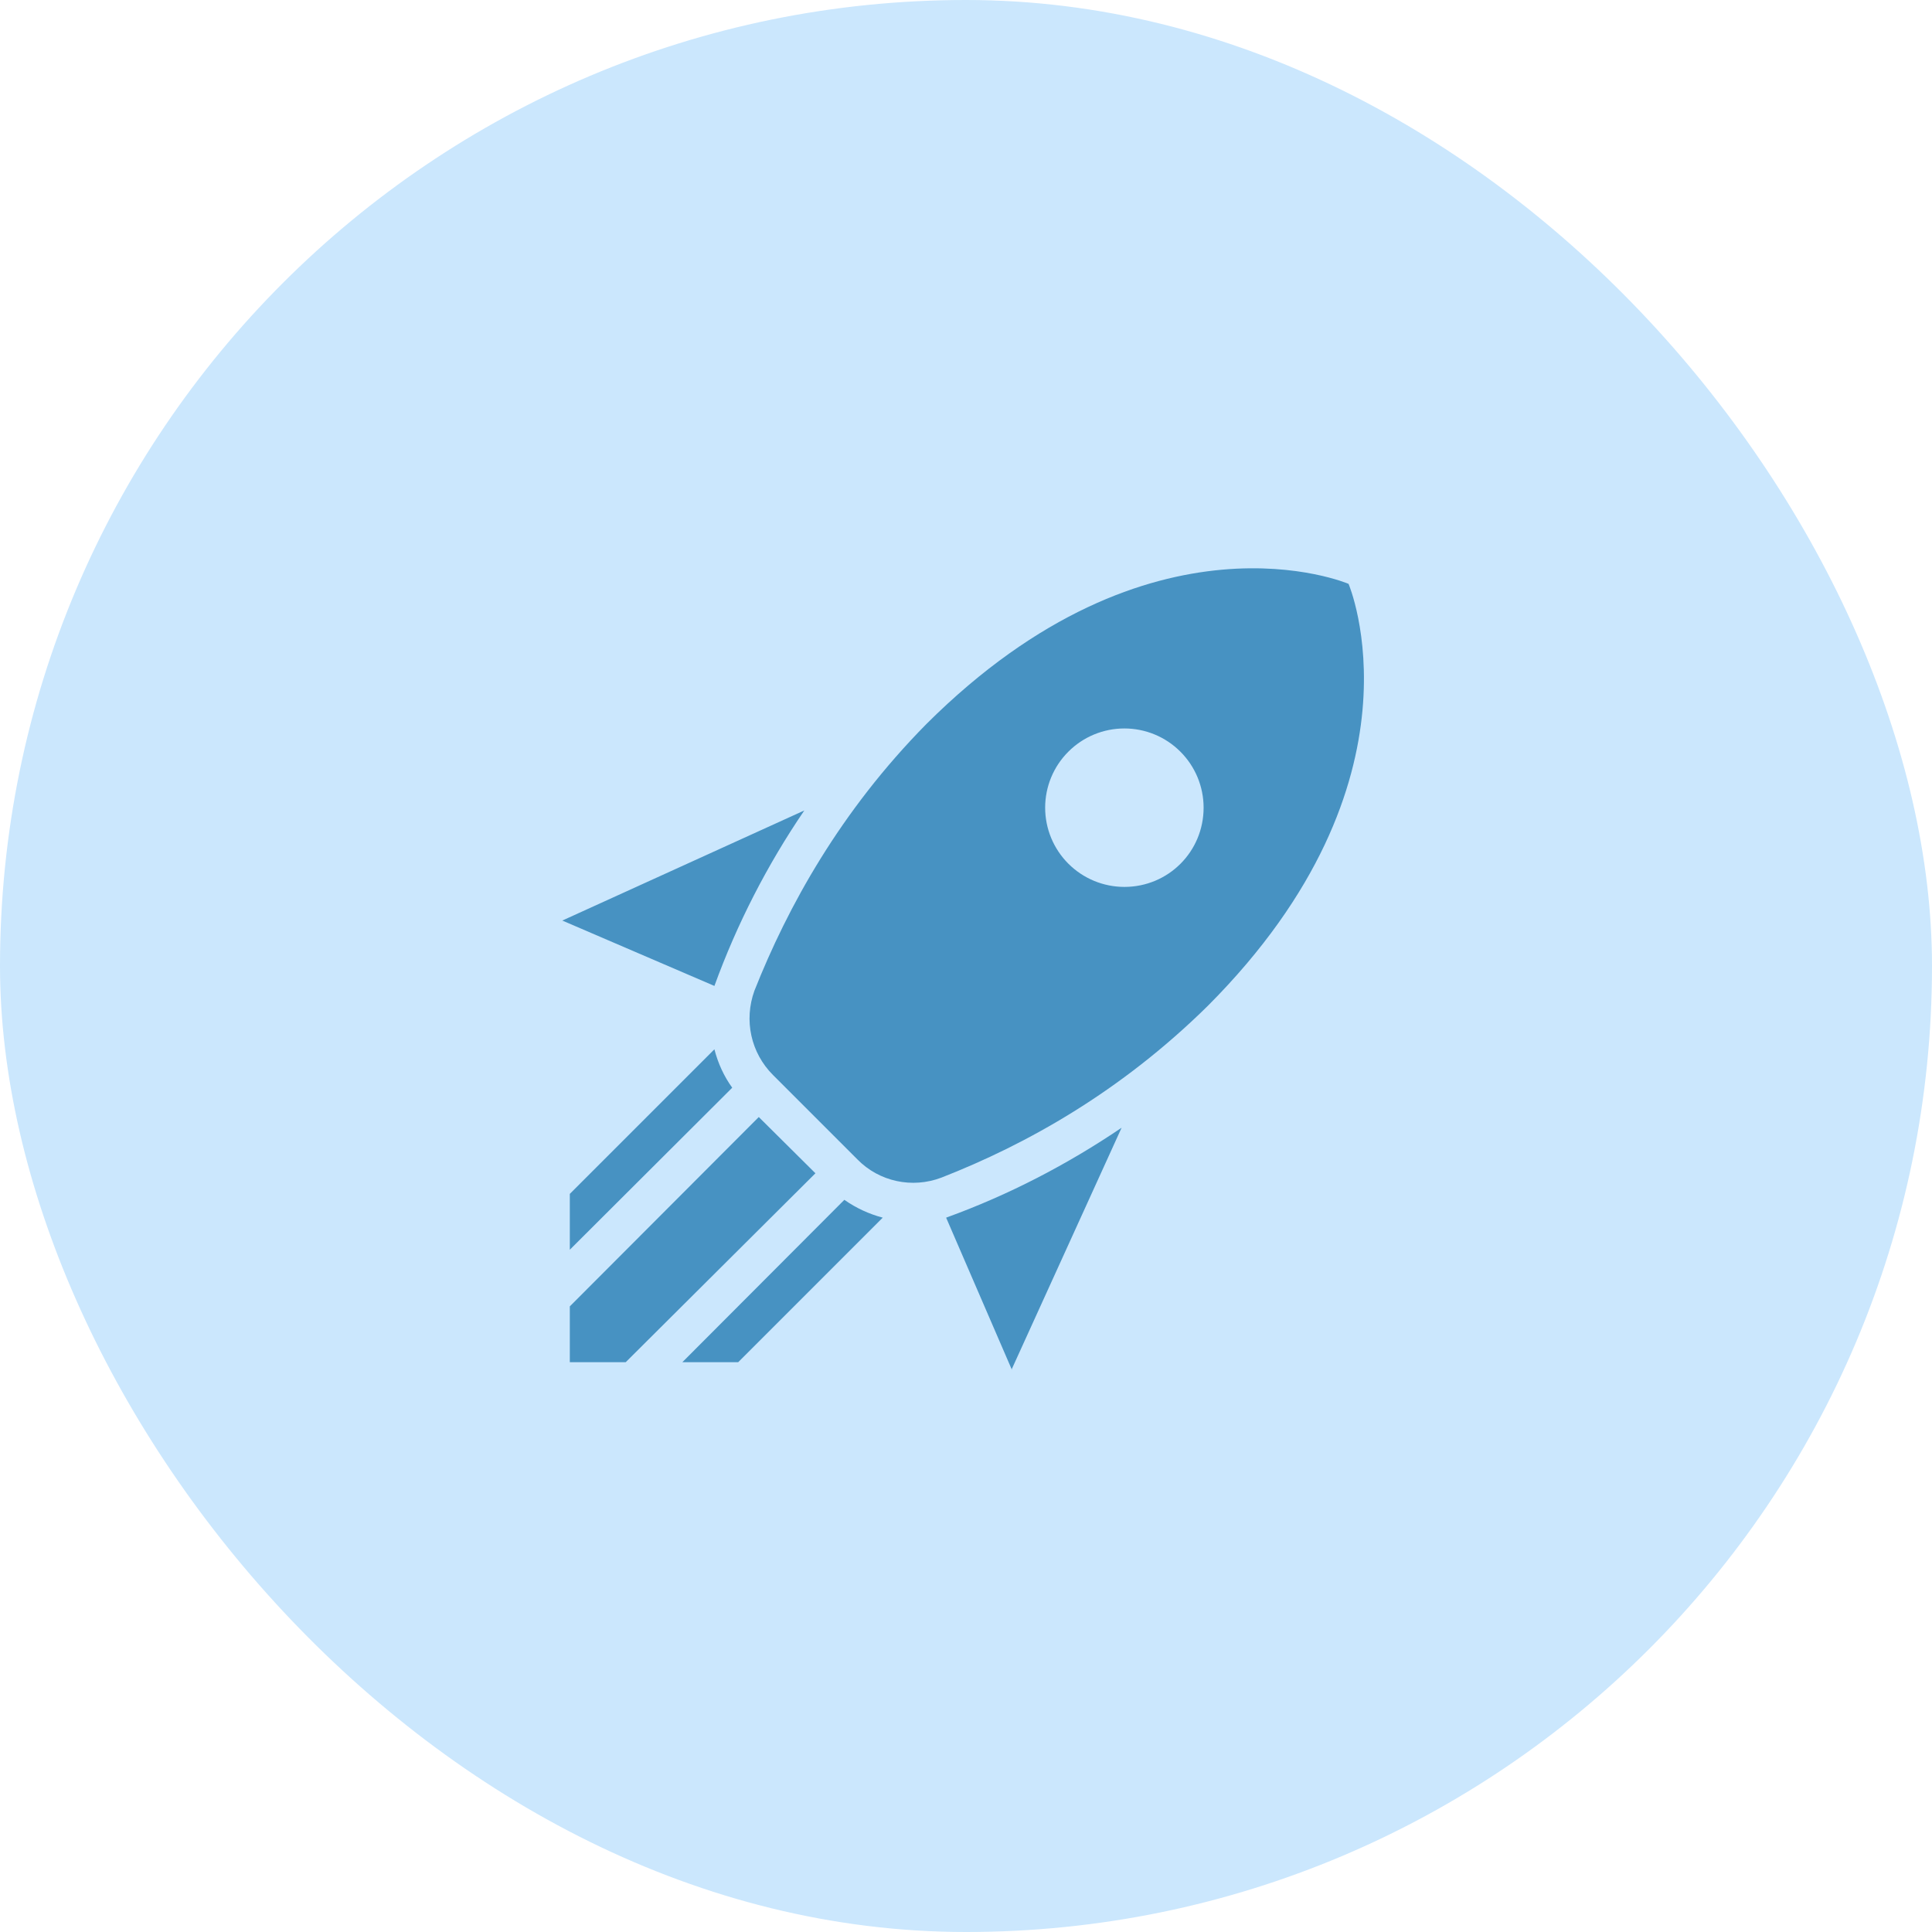
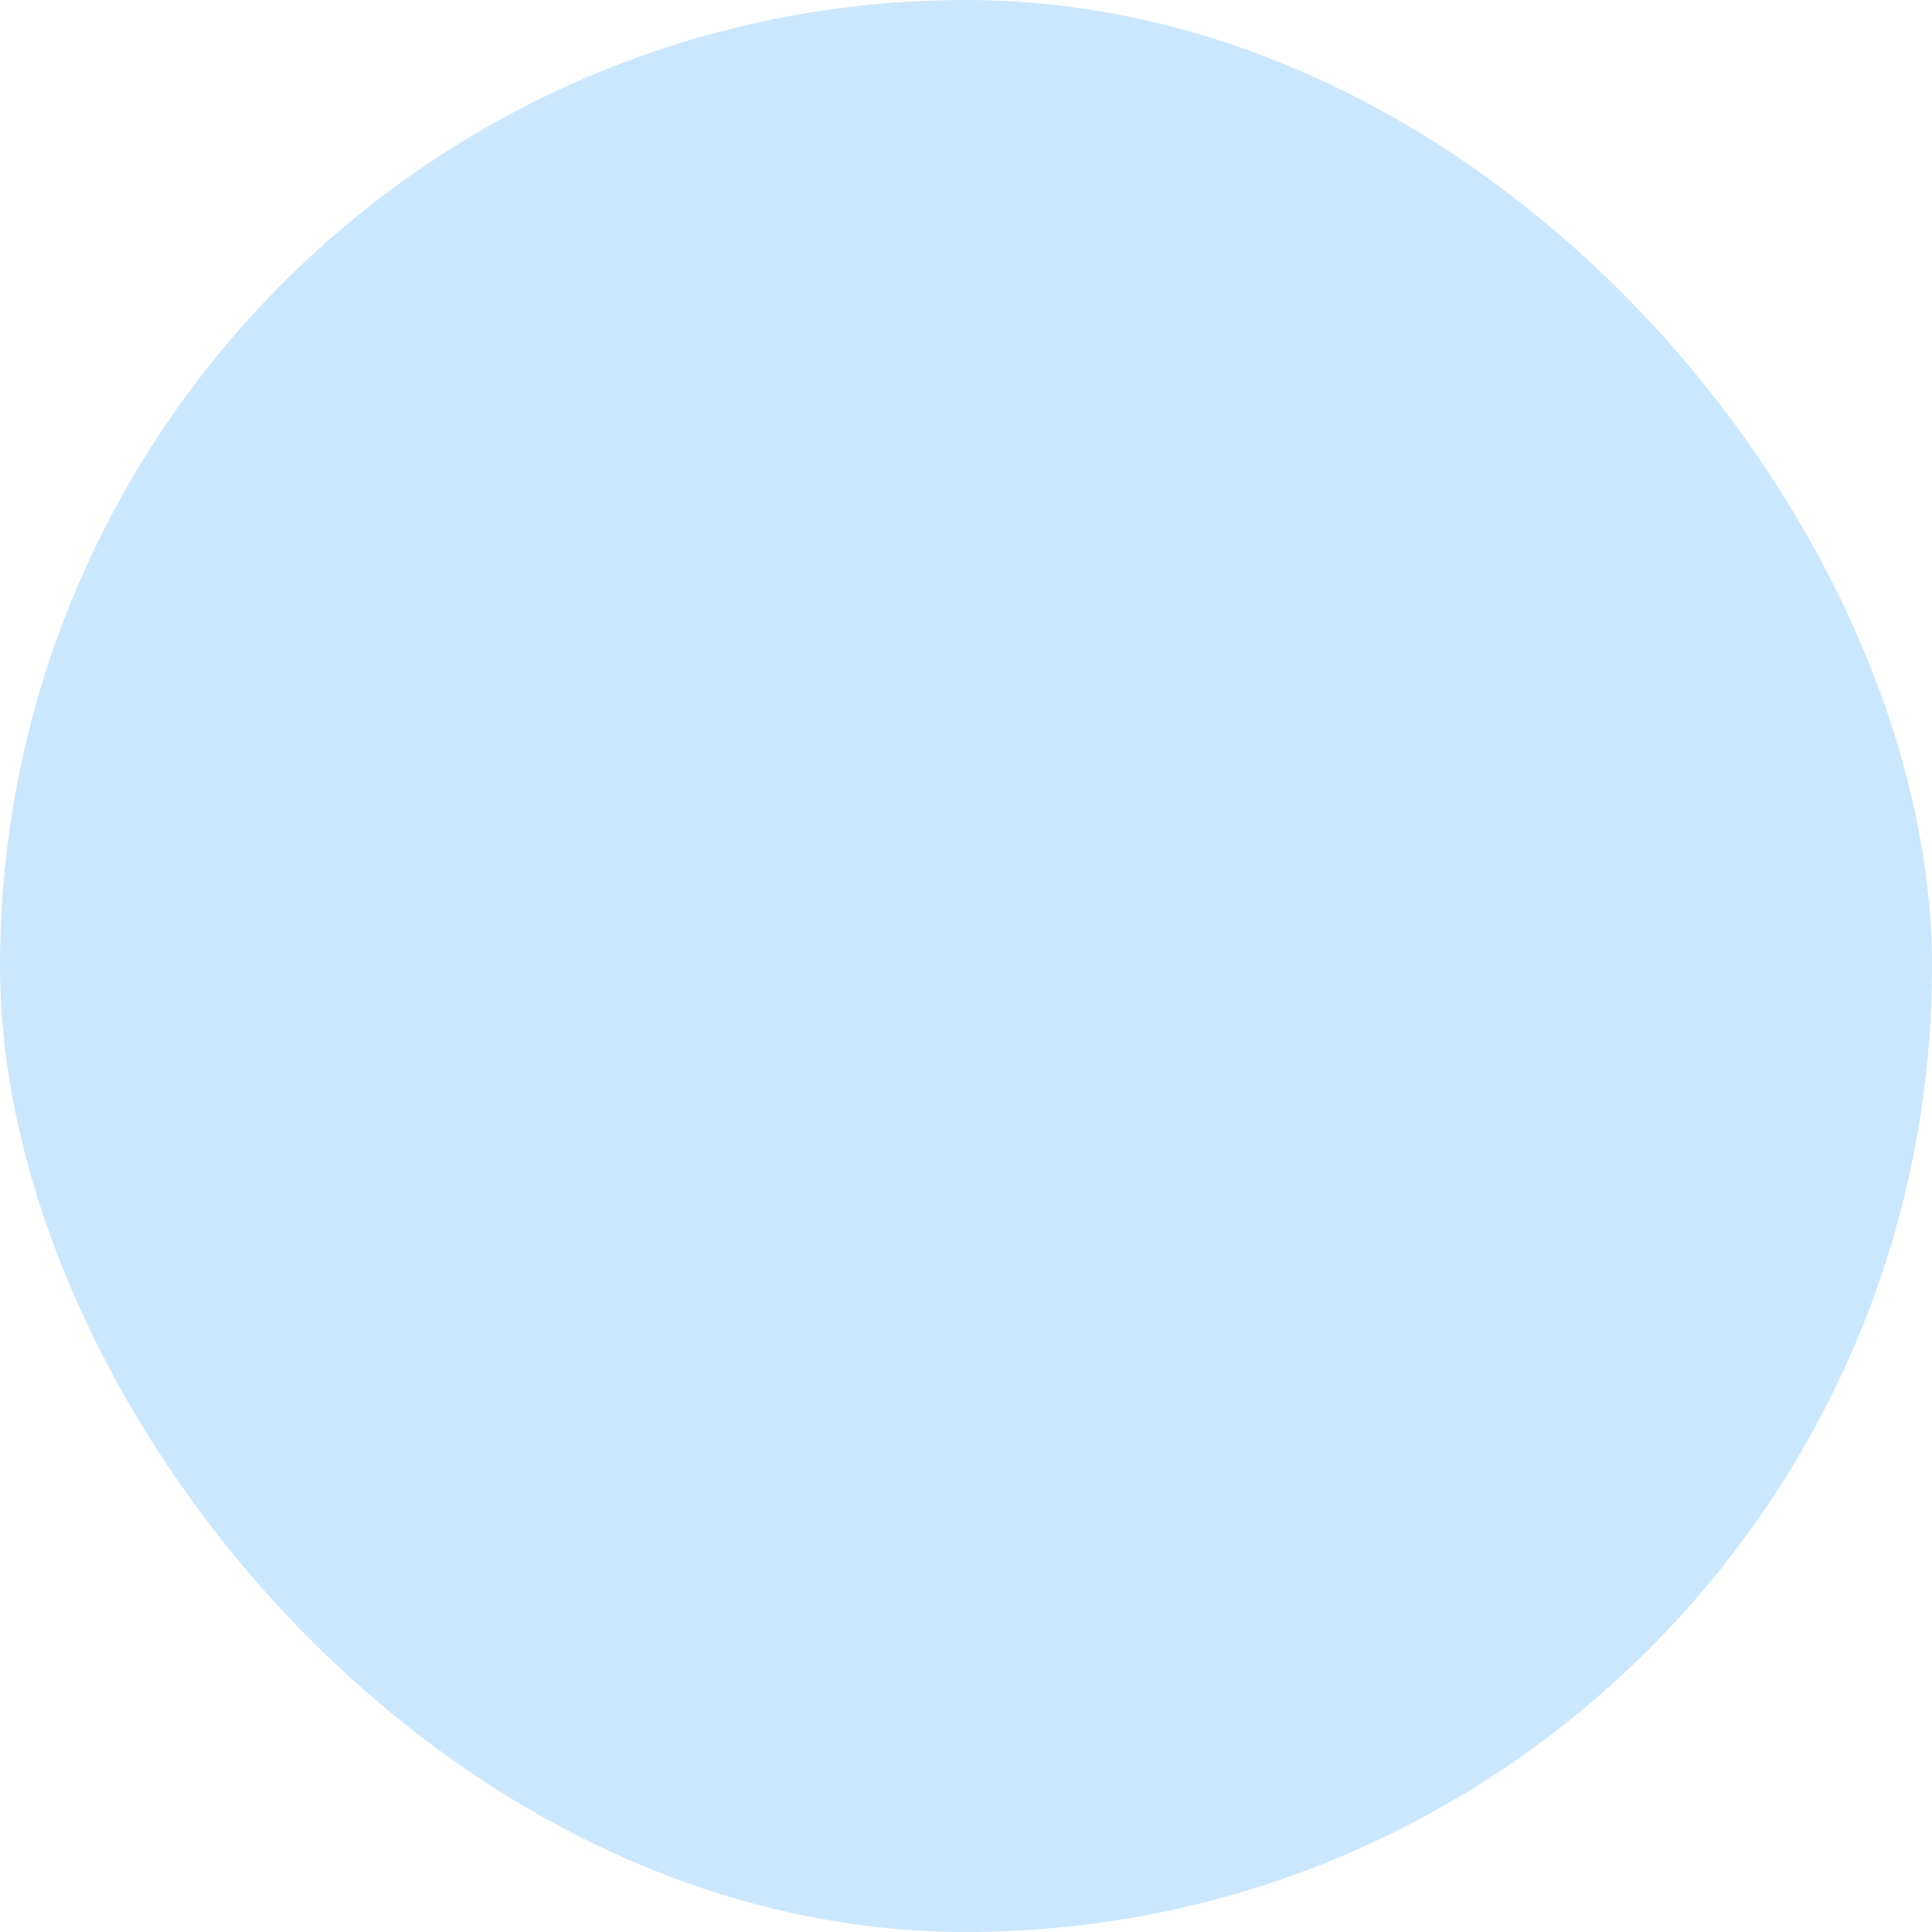
<svg xmlns="http://www.w3.org/2000/svg" width="63" height="63" viewBox="0 0 63 63" fill="none">
  <rect width="63" height="63" rx="31.5" fill="#CBE7FD" />
-   <path d="M32.996 44.666L30.852 39.706C32.919 38.957 34.818 37.962 36.574 36.774L32.983 44.666M23.296 32.15L18.336 30.018L26.228 26.428C25.016 28.205 24.031 30.128 23.296 32.15ZM43.975 19.039C43.975 19.039 46.714 25.446 39.39 32.795C36.548 35.598 33.474 37.316 30.697 38.401C29.741 38.763 28.669 38.531 27.959 37.807L25.208 35.056C24.484 34.333 24.252 33.273 24.601 32.305C25.686 29.566 27.403 26.453 30.206 23.612C37.556 16.283 43.975 19.039 43.975 19.039ZM24.071 44.42H22.25L27.533 39.125C27.92 39.396 28.346 39.59 28.785 39.706L24.071 44.42ZM18.581 44.42V42.599L24.743 36.425L26.59 38.259L20.403 44.42H18.581ZM18.581 40.752V38.931L23.296 34.216C23.412 34.668 23.606 35.095 23.877 35.469L18.581 40.752ZM36.665 23.754C35.98 23.754 35.322 24.026 34.838 24.511C34.353 24.995 34.081 25.652 34.081 26.337C34.081 27.022 34.353 27.679 34.838 28.164C35.322 28.648 35.98 28.921 36.665 28.921C38.098 28.921 39.248 27.771 39.248 26.337C39.248 25.652 38.976 24.995 38.491 24.511C38.007 24.026 37.35 23.754 36.665 23.754Z" fill="#4792C2" />
</svg>